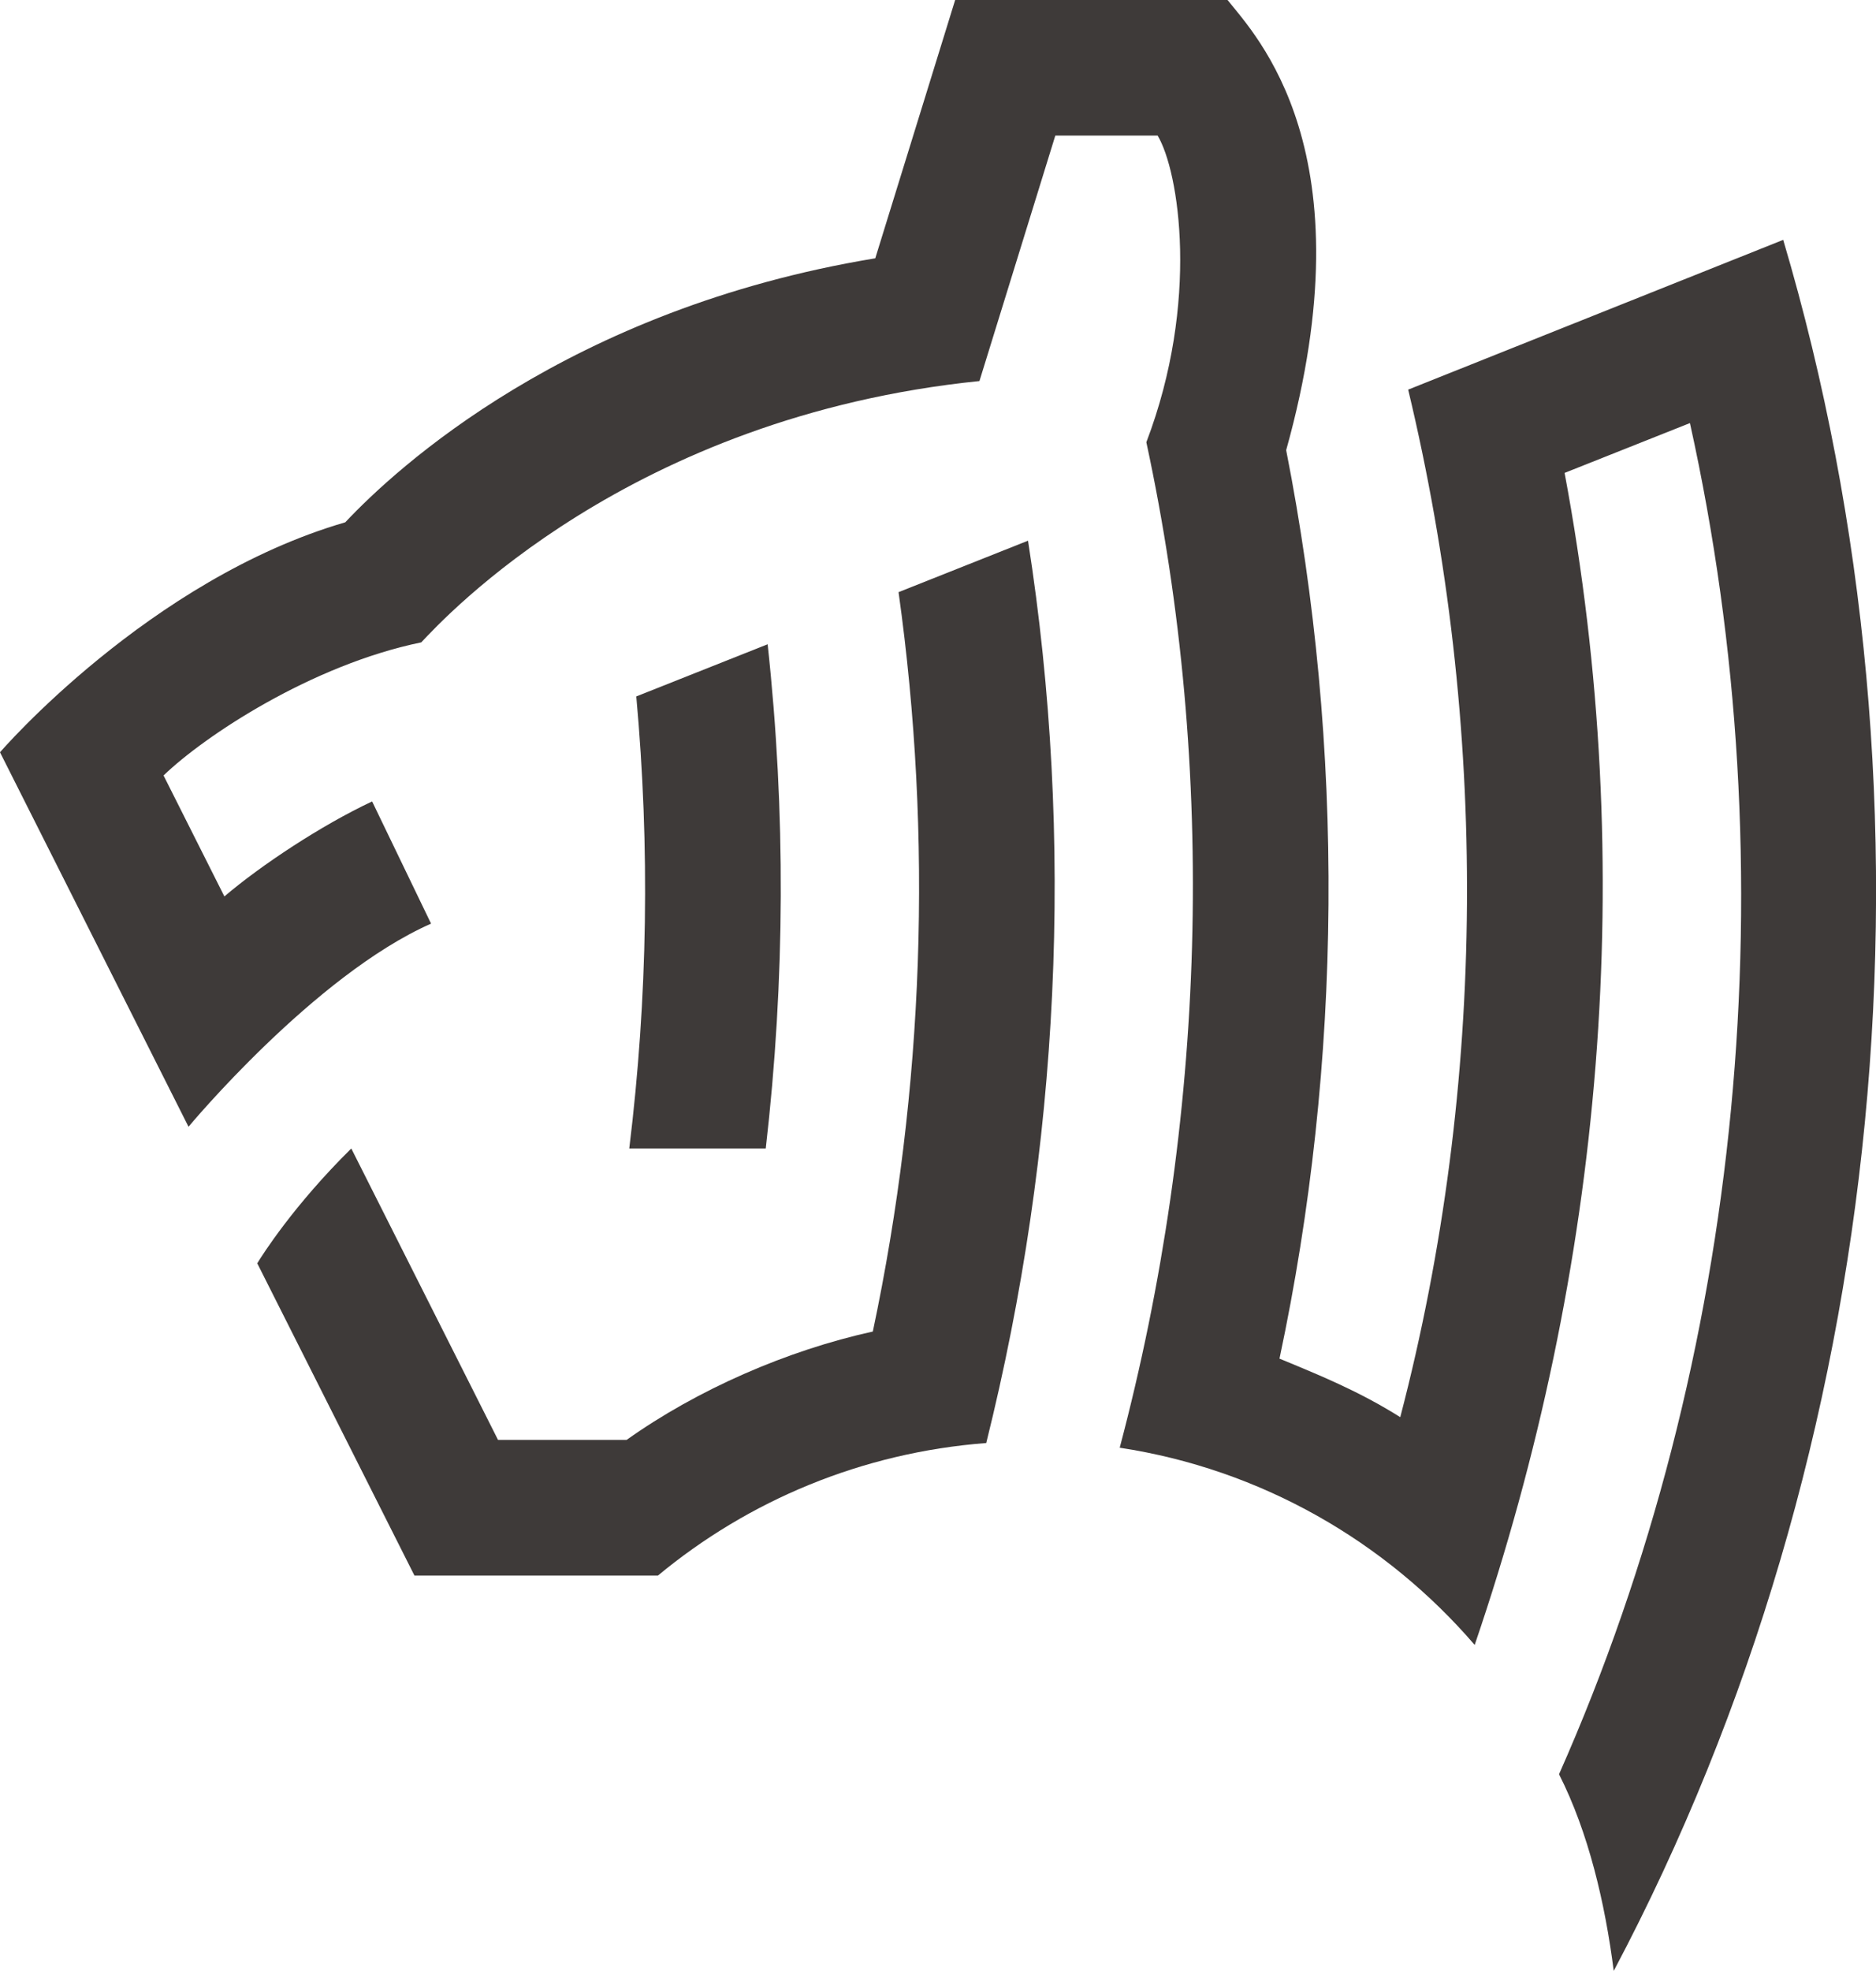
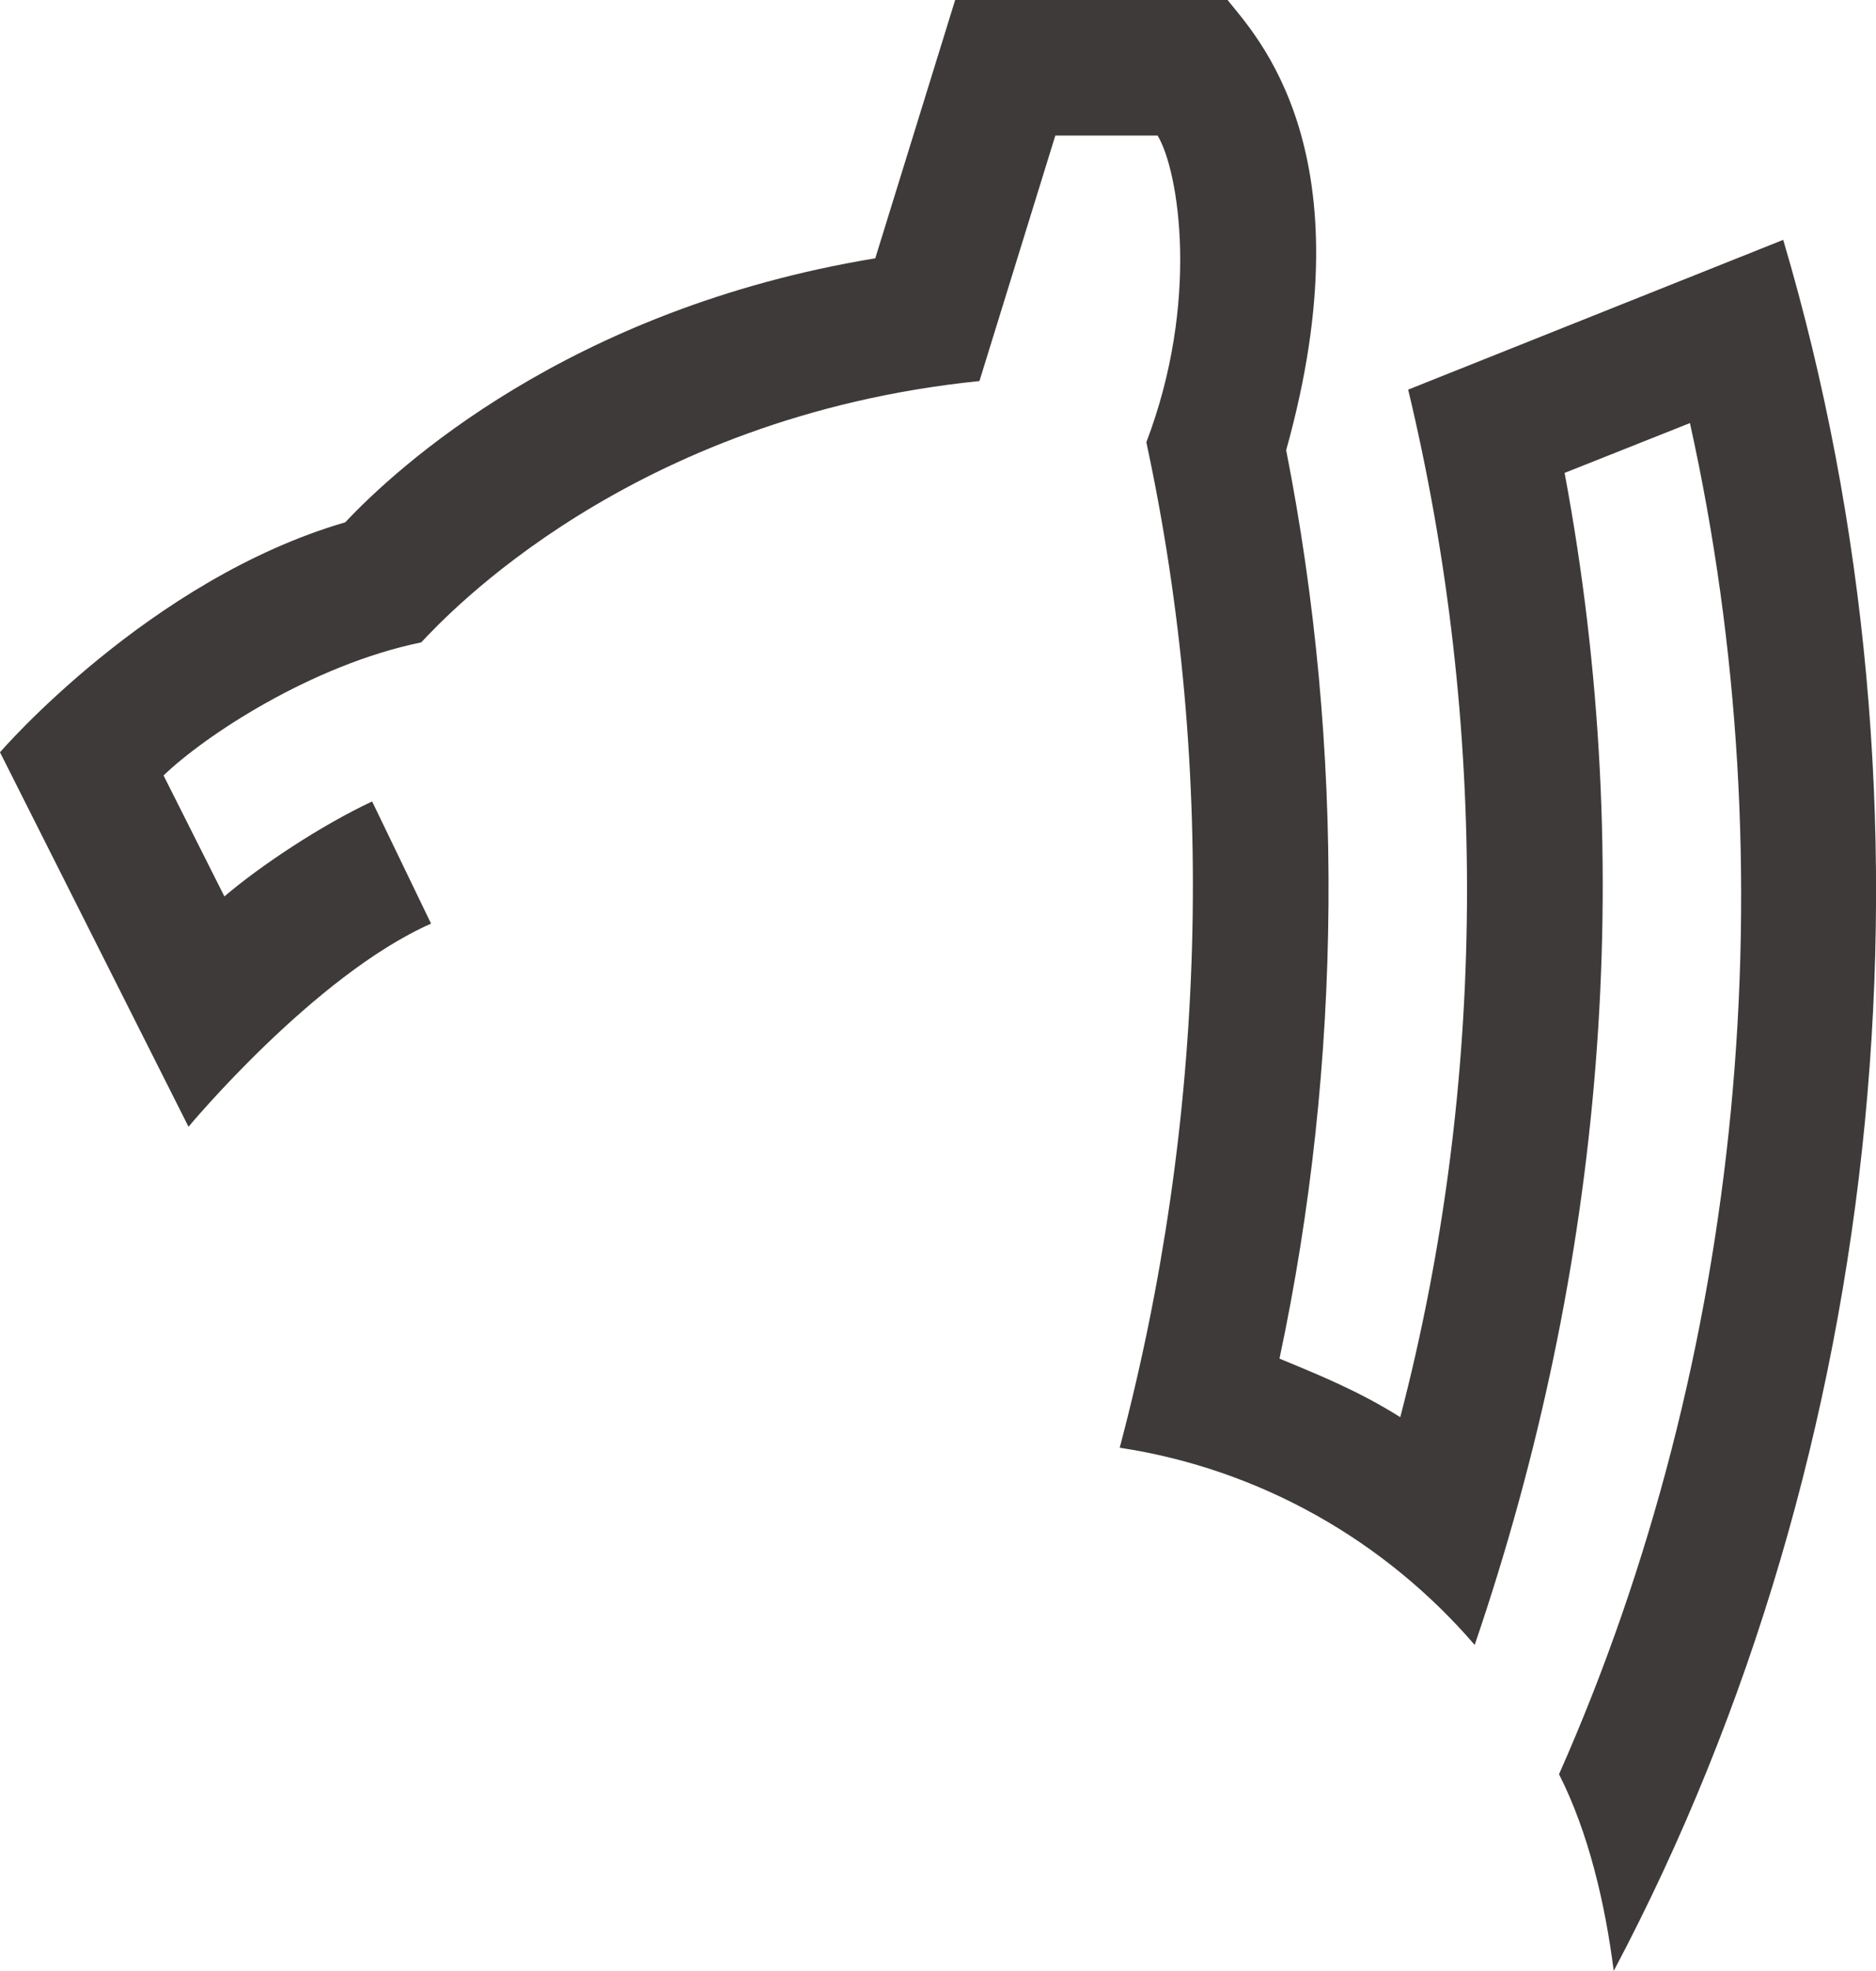
<svg xmlns="http://www.w3.org/2000/svg" id="_レイヤー_2" data-name="レイヤー 2" viewBox="0 0 168.38 176.81">
  <defs>
    <style>
      .cls-1 {
        fill: #3e3a39;
      }
    </style>
  </defs>
  <g id="_レイヤー_1-2" data-name="レイヤー 1">
    <g>
      <path class="cls-1" d="M160.04,21.52l-33.65,13.43c7.21,30.05,7.1,62.27-.71,92.17-3.68-2.31-7.08-3.7-10.84-5.25,5.67-26.62,5.86-54.78.6-81.49,7.48-26.78-2.74-37.2-5.26-40.38h-24.45l-7.17,23.17c-27.57,4.54-43.04,18.86-47.57,23.68C13.35,51.99,0,67.48,0,67.48l16.92,33.59s11.31-13.6,21.77-18.22l-5.29-10.96c-4.53,2.12-9.99,5.73-13.26,8.52l-5.46-10.85c3.66-3.53,13.27-9.91,23.13-11.94,2.09-2.22,18.68-20.24,50.1-23.44l6.81-22.02h9.18c1.92,3.17,3.8,14.91-1.01,27.51,6.38,29.58,5.35,60.99-2.39,90.19,12.68,1.93,23.86,8.4,31.86,17.69,11.55-33.81,14.69-69.78,8.07-105.13l11.25-4.47c8.88,40.07,4.86,83.76-11.75,121.2,2.65,5.22,4.14,11.6,4.91,17.64,24.78-46.75,30.26-104.5,15.21-155.28Z" />
-       <path class="cls-1" d="M80.65,53.12c3.08,21.97,2.29,44.59-2.31,66.32-7.71,1.69-15.77,5.22-22.1,9.72h-11.54s-13.17-26.14-13.17-26.14c-5.17,5.1-7.99,9.56-8.44,10.3l14.11,28.01h21.85c8.12-6.73,18.31-11.04,29.47-11.89,6.57-26.38,7.95-54.1,3.75-80.94l-11.63,4.62Z" />
-       <path class="cls-1" d="M56.49,103.02h12.24c1.74-15.11,1.8-30.19.17-45.23l-11.79,4.68c1.23,13.53,1.03,26.98-.63,40.55Z" />
    </g>
  </g>
</svg>